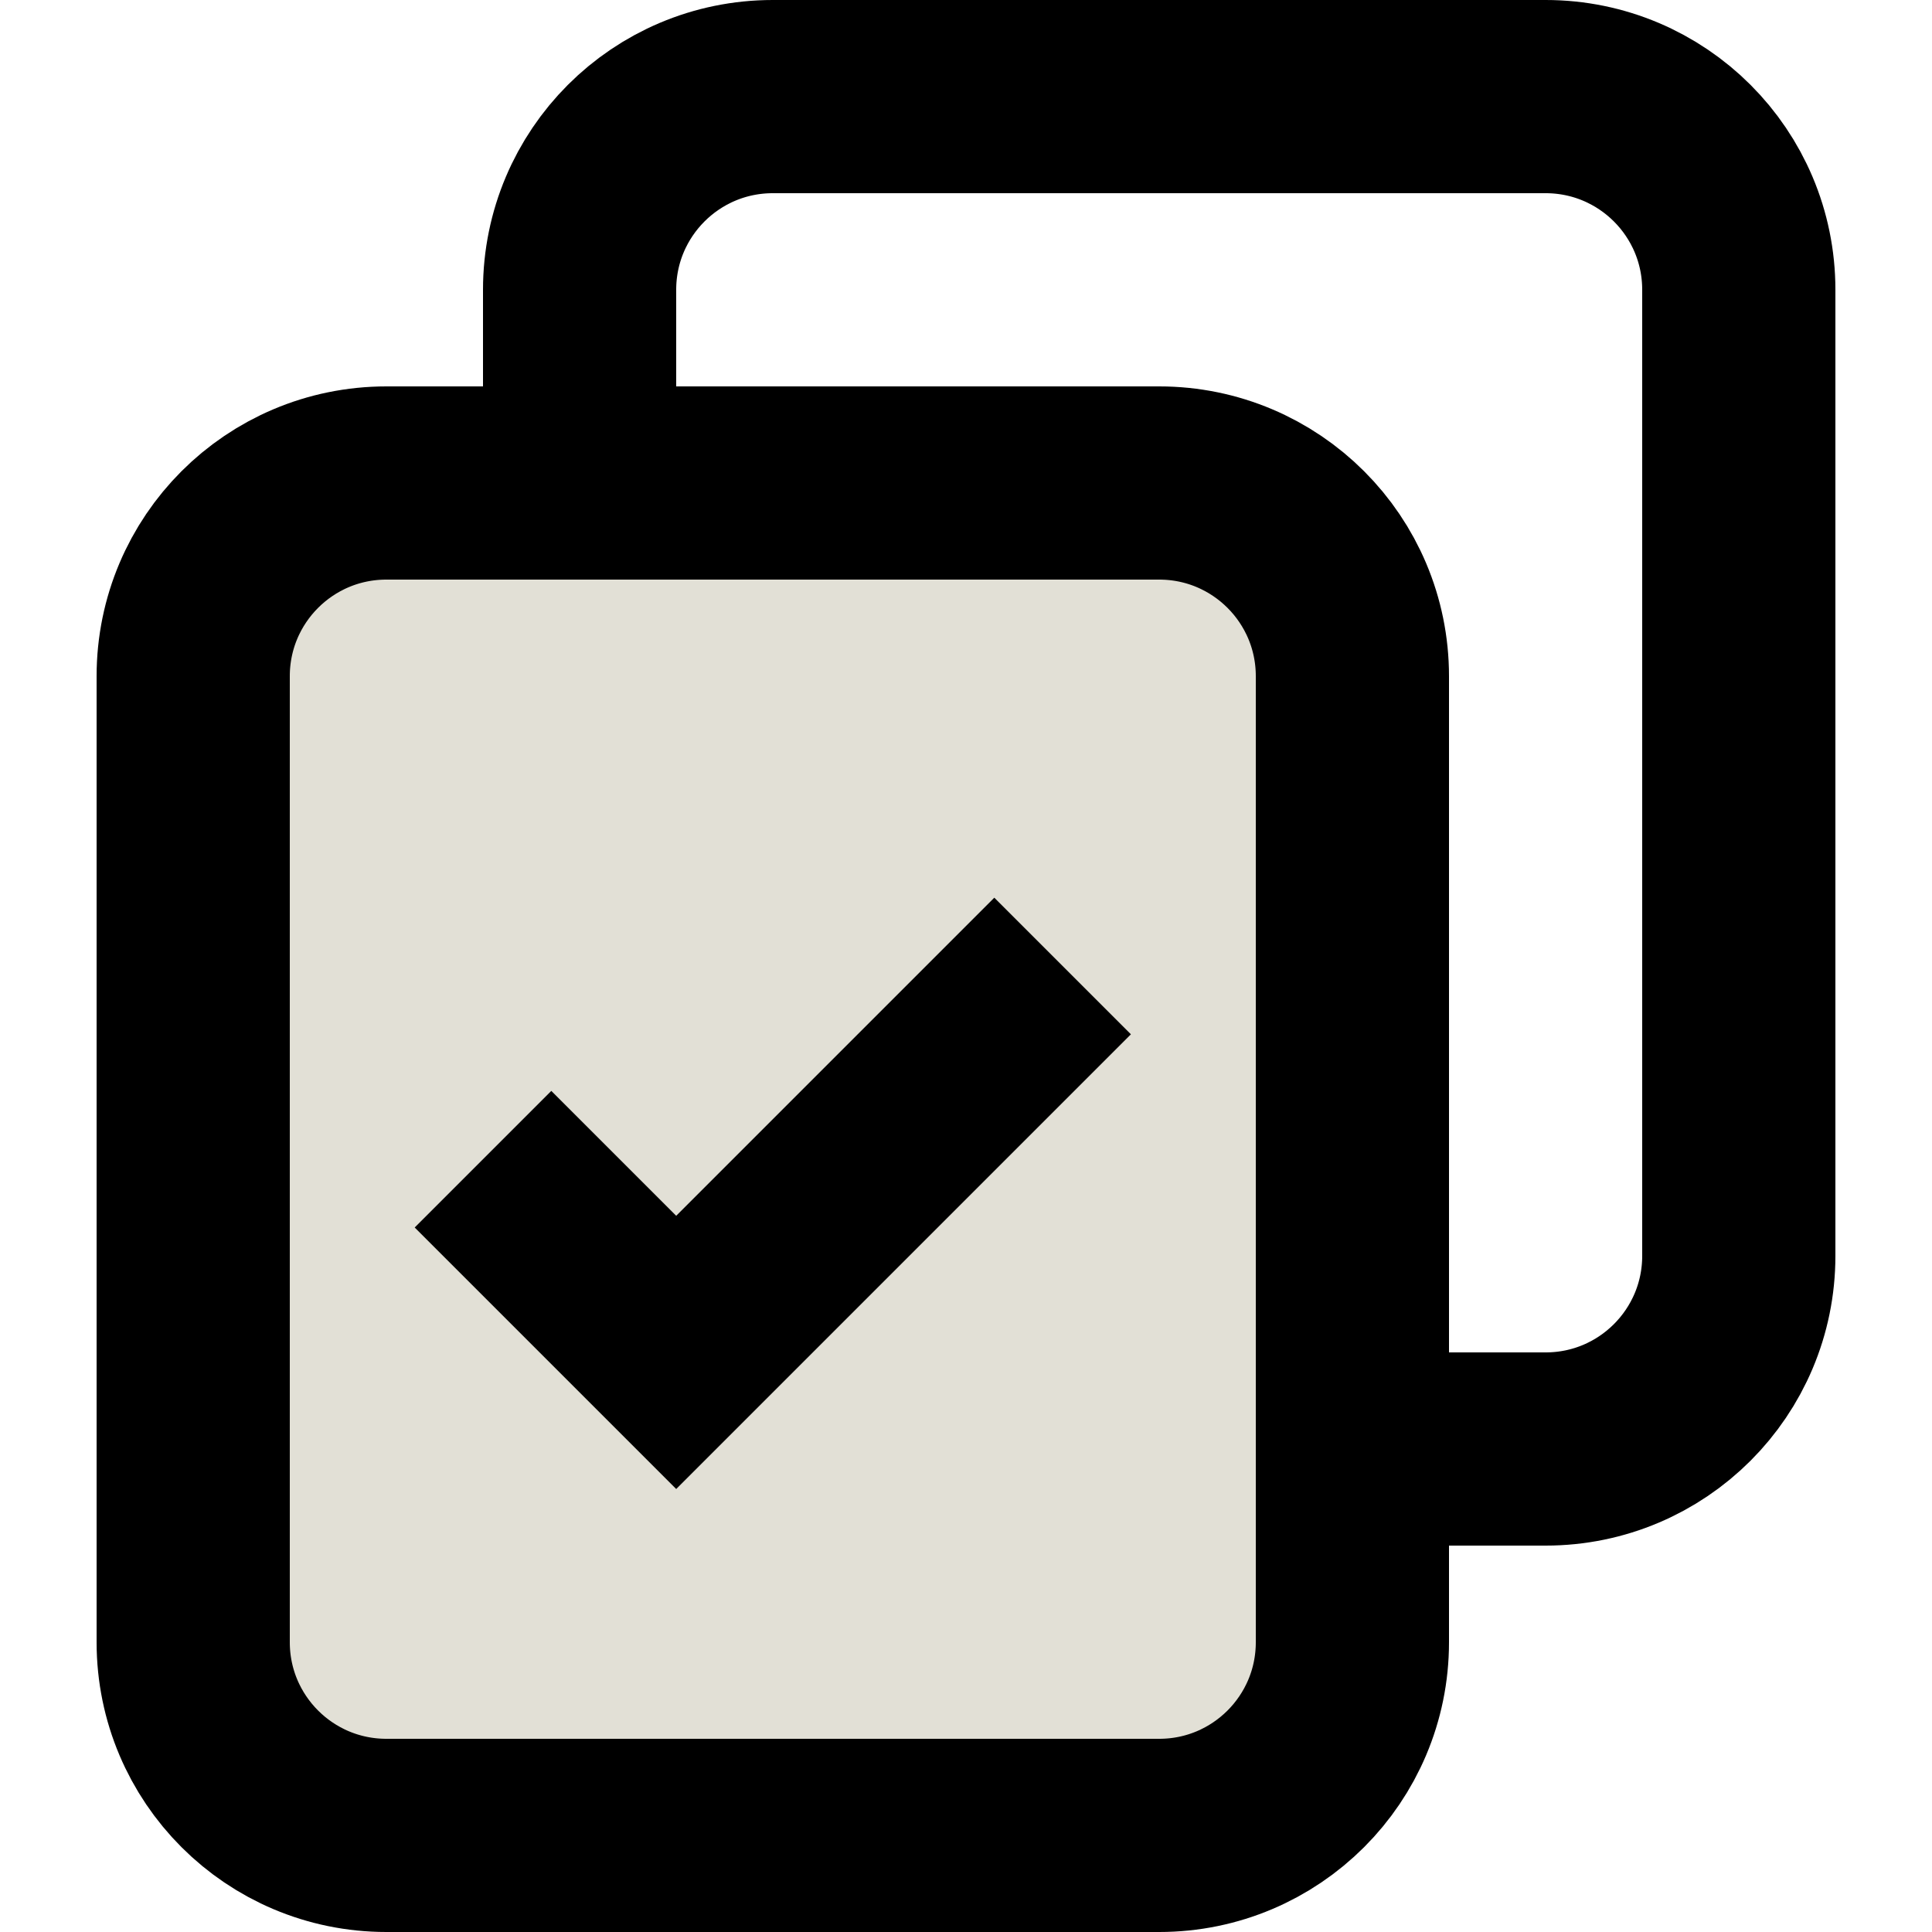
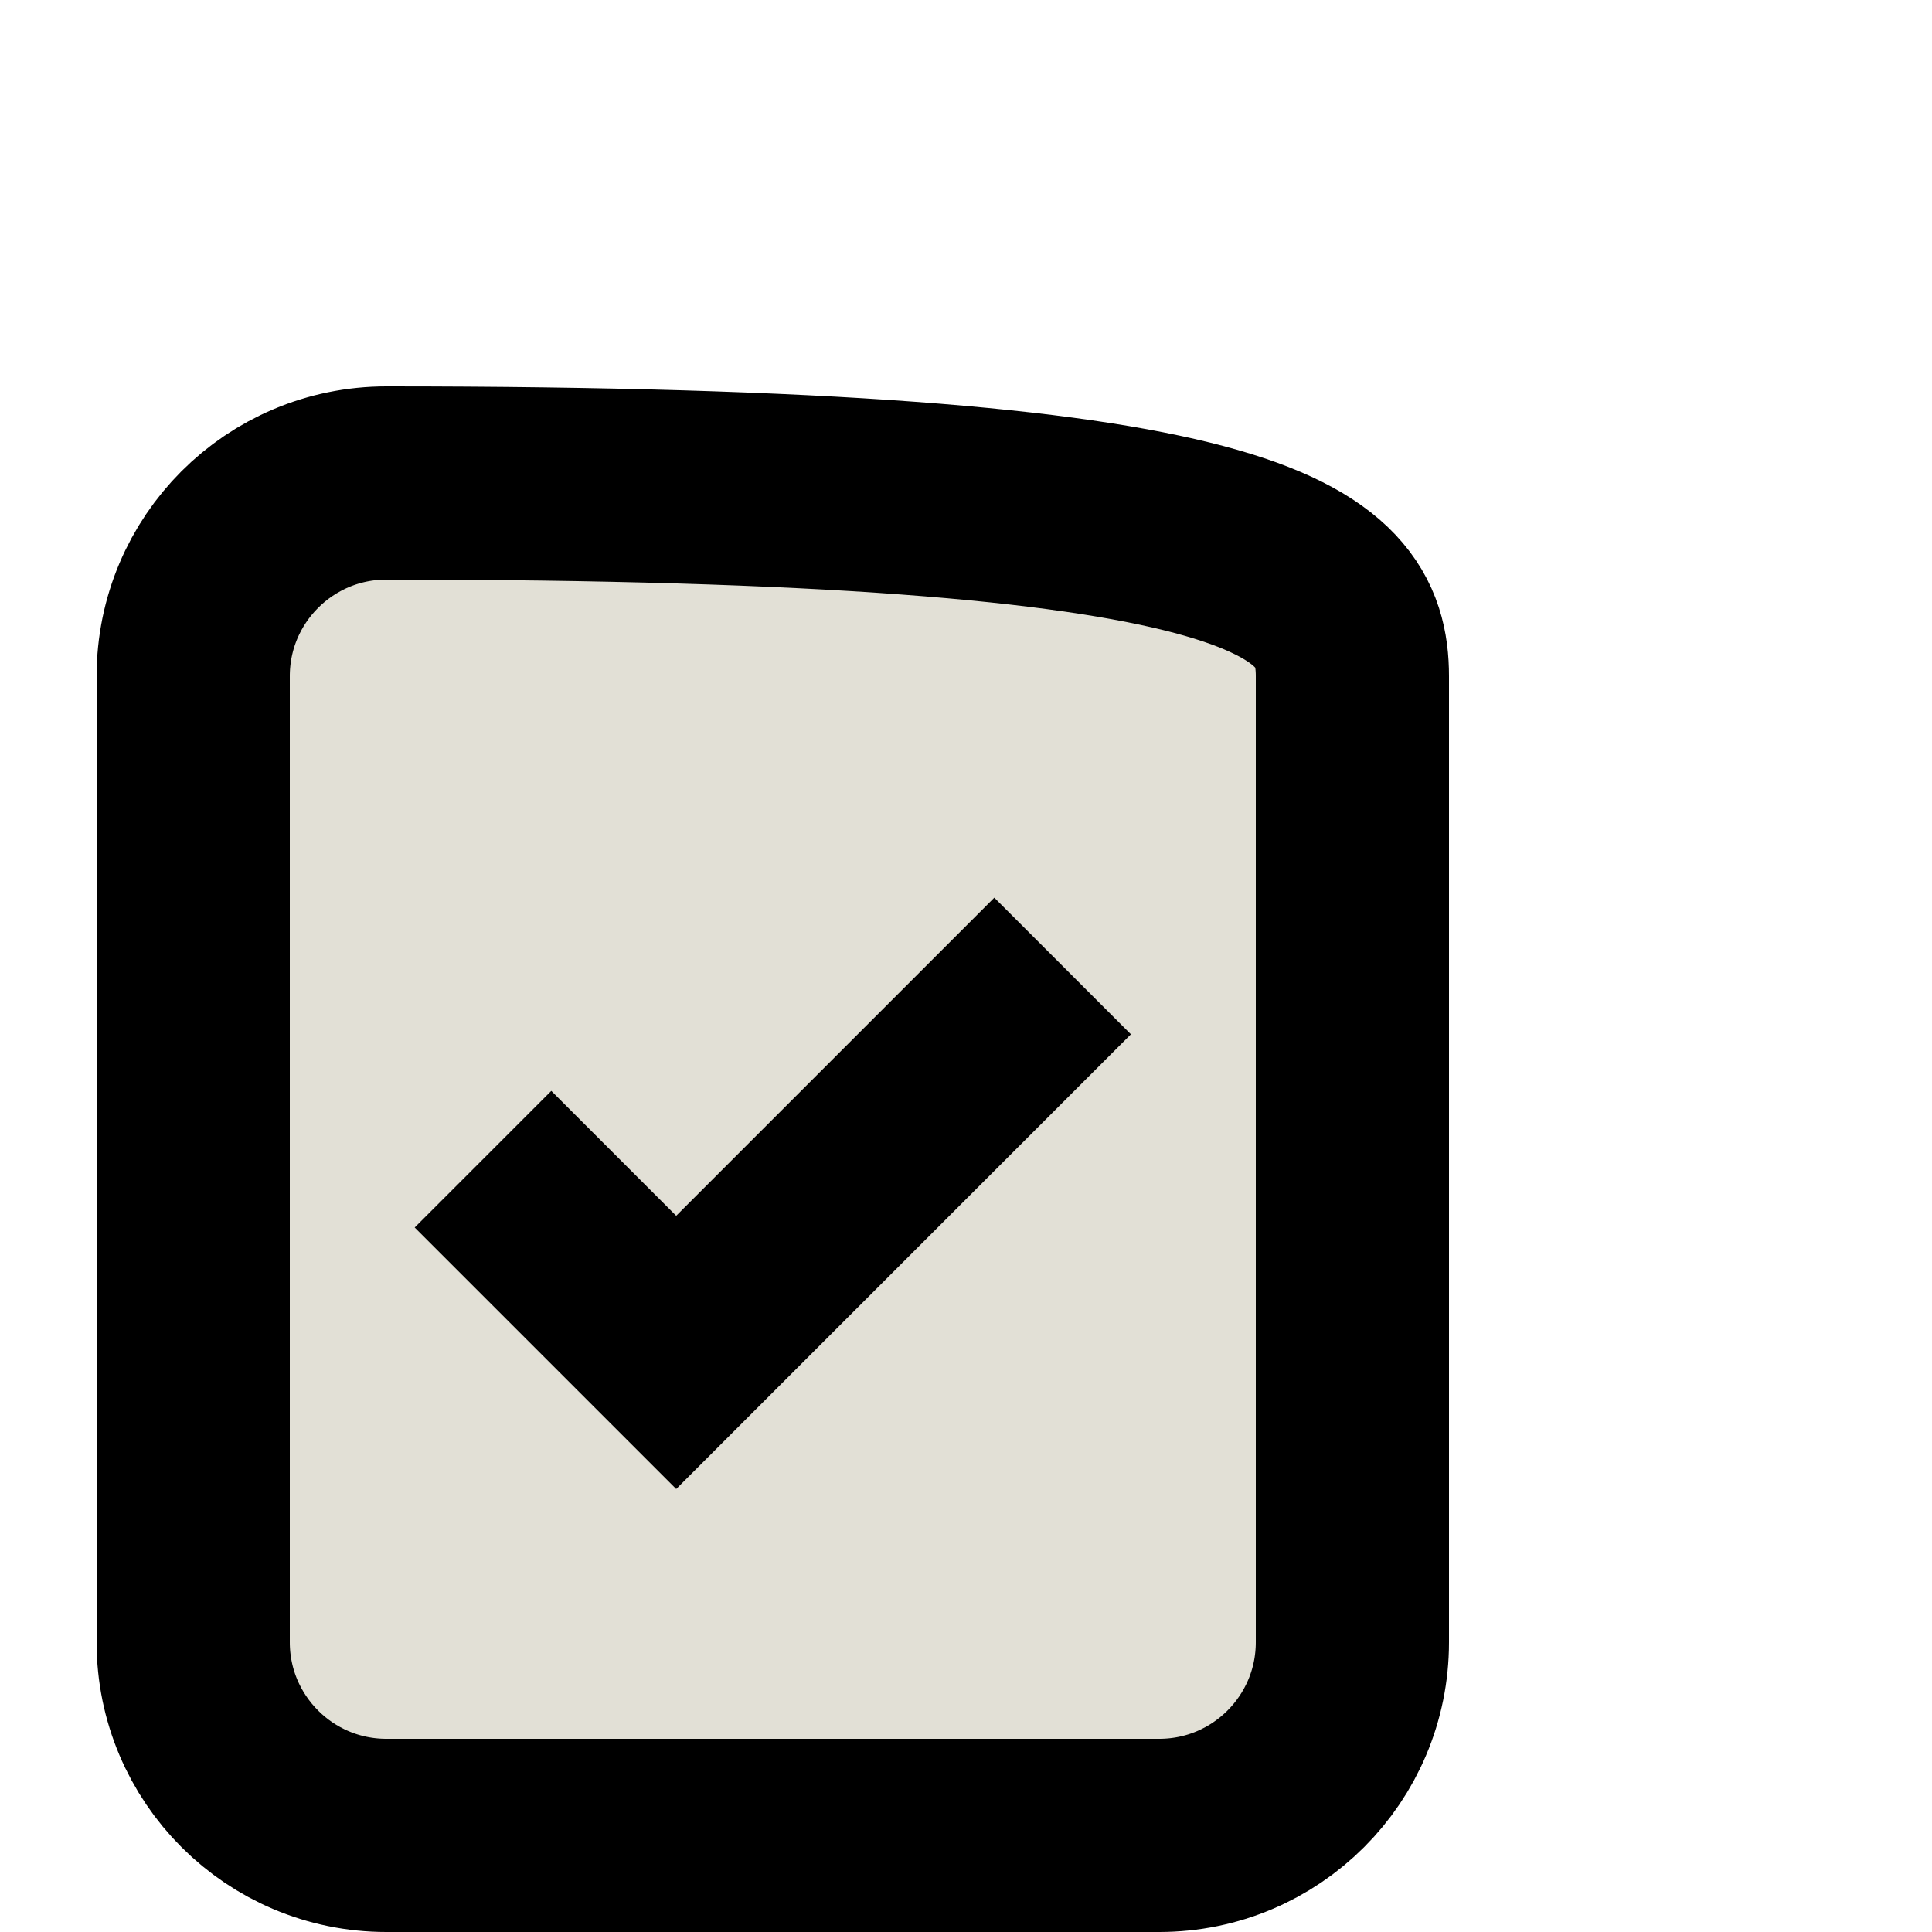
<svg xmlns="http://www.w3.org/2000/svg" width="20" height="20" viewBox="0 0 20 20" fill="none">
-   <path d="M18 3L18 13C18 14.105 17.105 15 16 15L8 15C6.895 15 6 14.105 6 13L6 3C6 1.895 6.895 1 8 1L16 1C17.105 1 18 1.895 18 3Z" stroke="black" stroke-width="2" />
-   <path d="M14 7L14 17C14 18.105 13.105 19 12 19L4 19C2.895 19 2 18.105 2 17L2 7C2 5.895 2.895 5 4 5L12 5C13.105 5 14 5.895 14 7Z" fill="#E2E0D6" stroke="black" stroke-width="2" />
+   <path d="M14 7L14 17C14 18.105 13.105 19 12 19L4 19C2.895 19 2 18.105 2 17L2 7C2 5.895 2.895 5 4 5C13.105 5 14 5.895 14 7Z" fill="#E2E0D6" stroke="black" stroke-width="2" />
  <path d="M5 12L7 14L11 10" stroke="black" stroke-width="2" />
</svg>